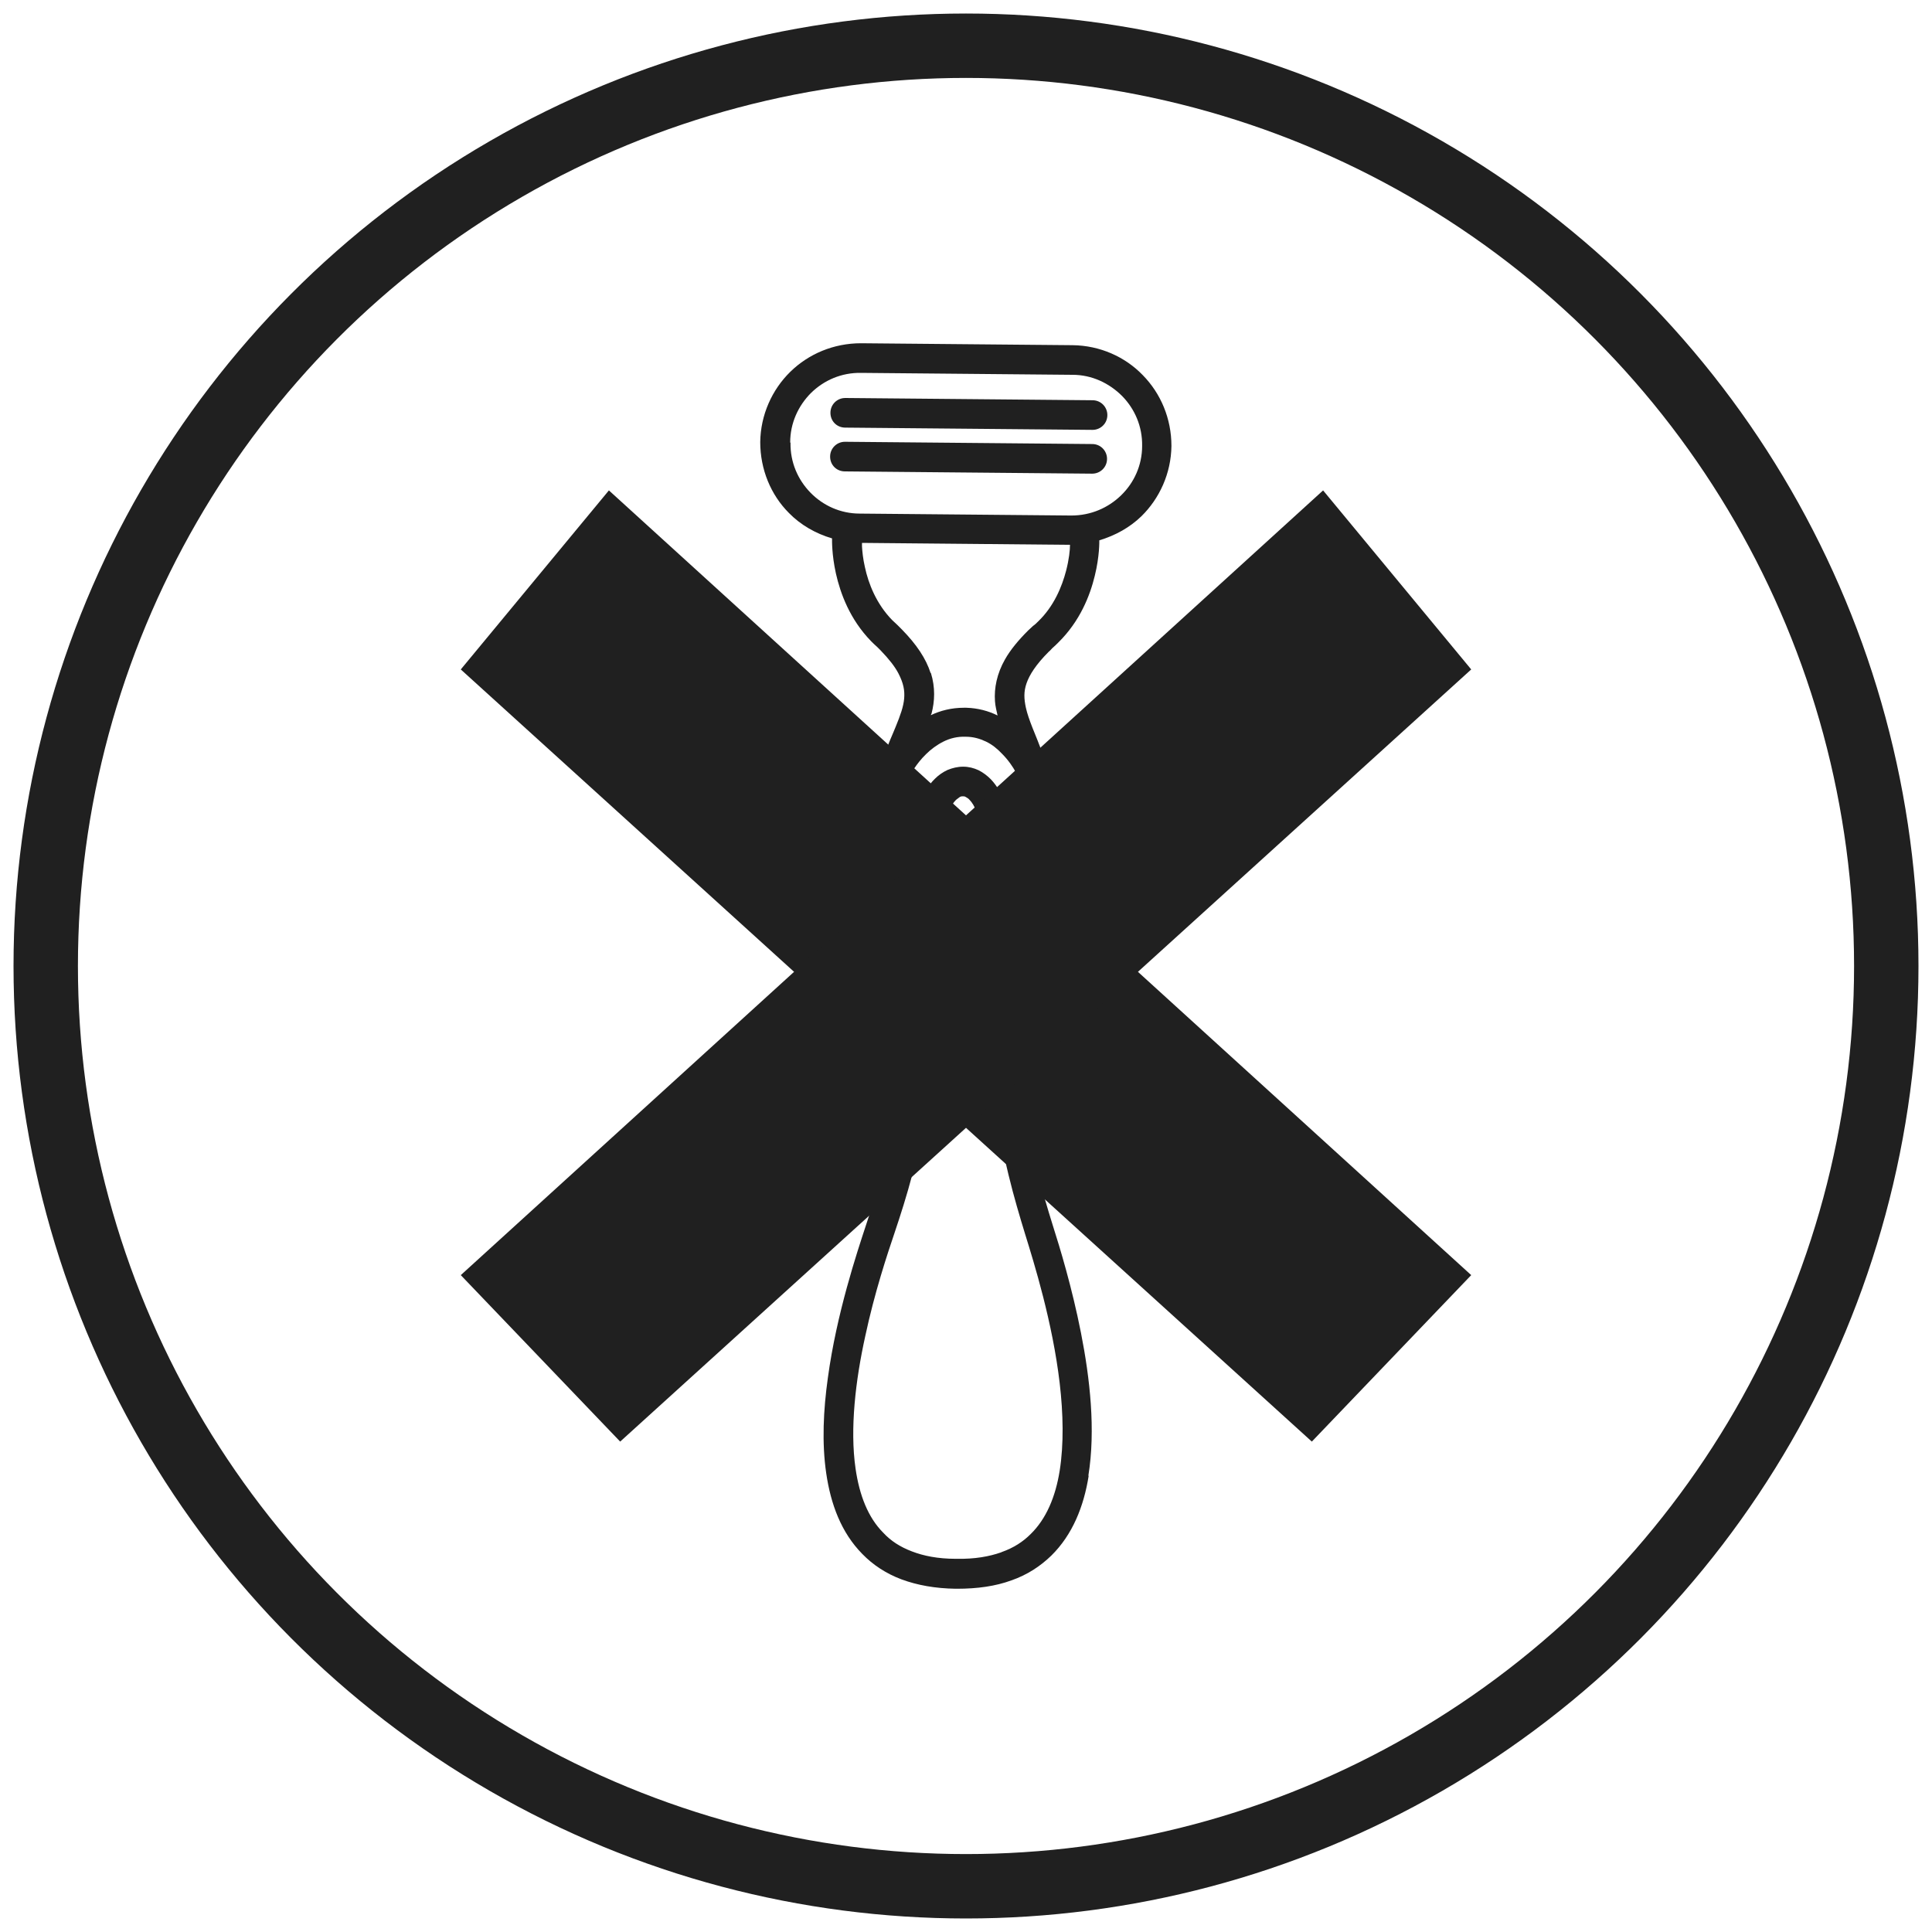
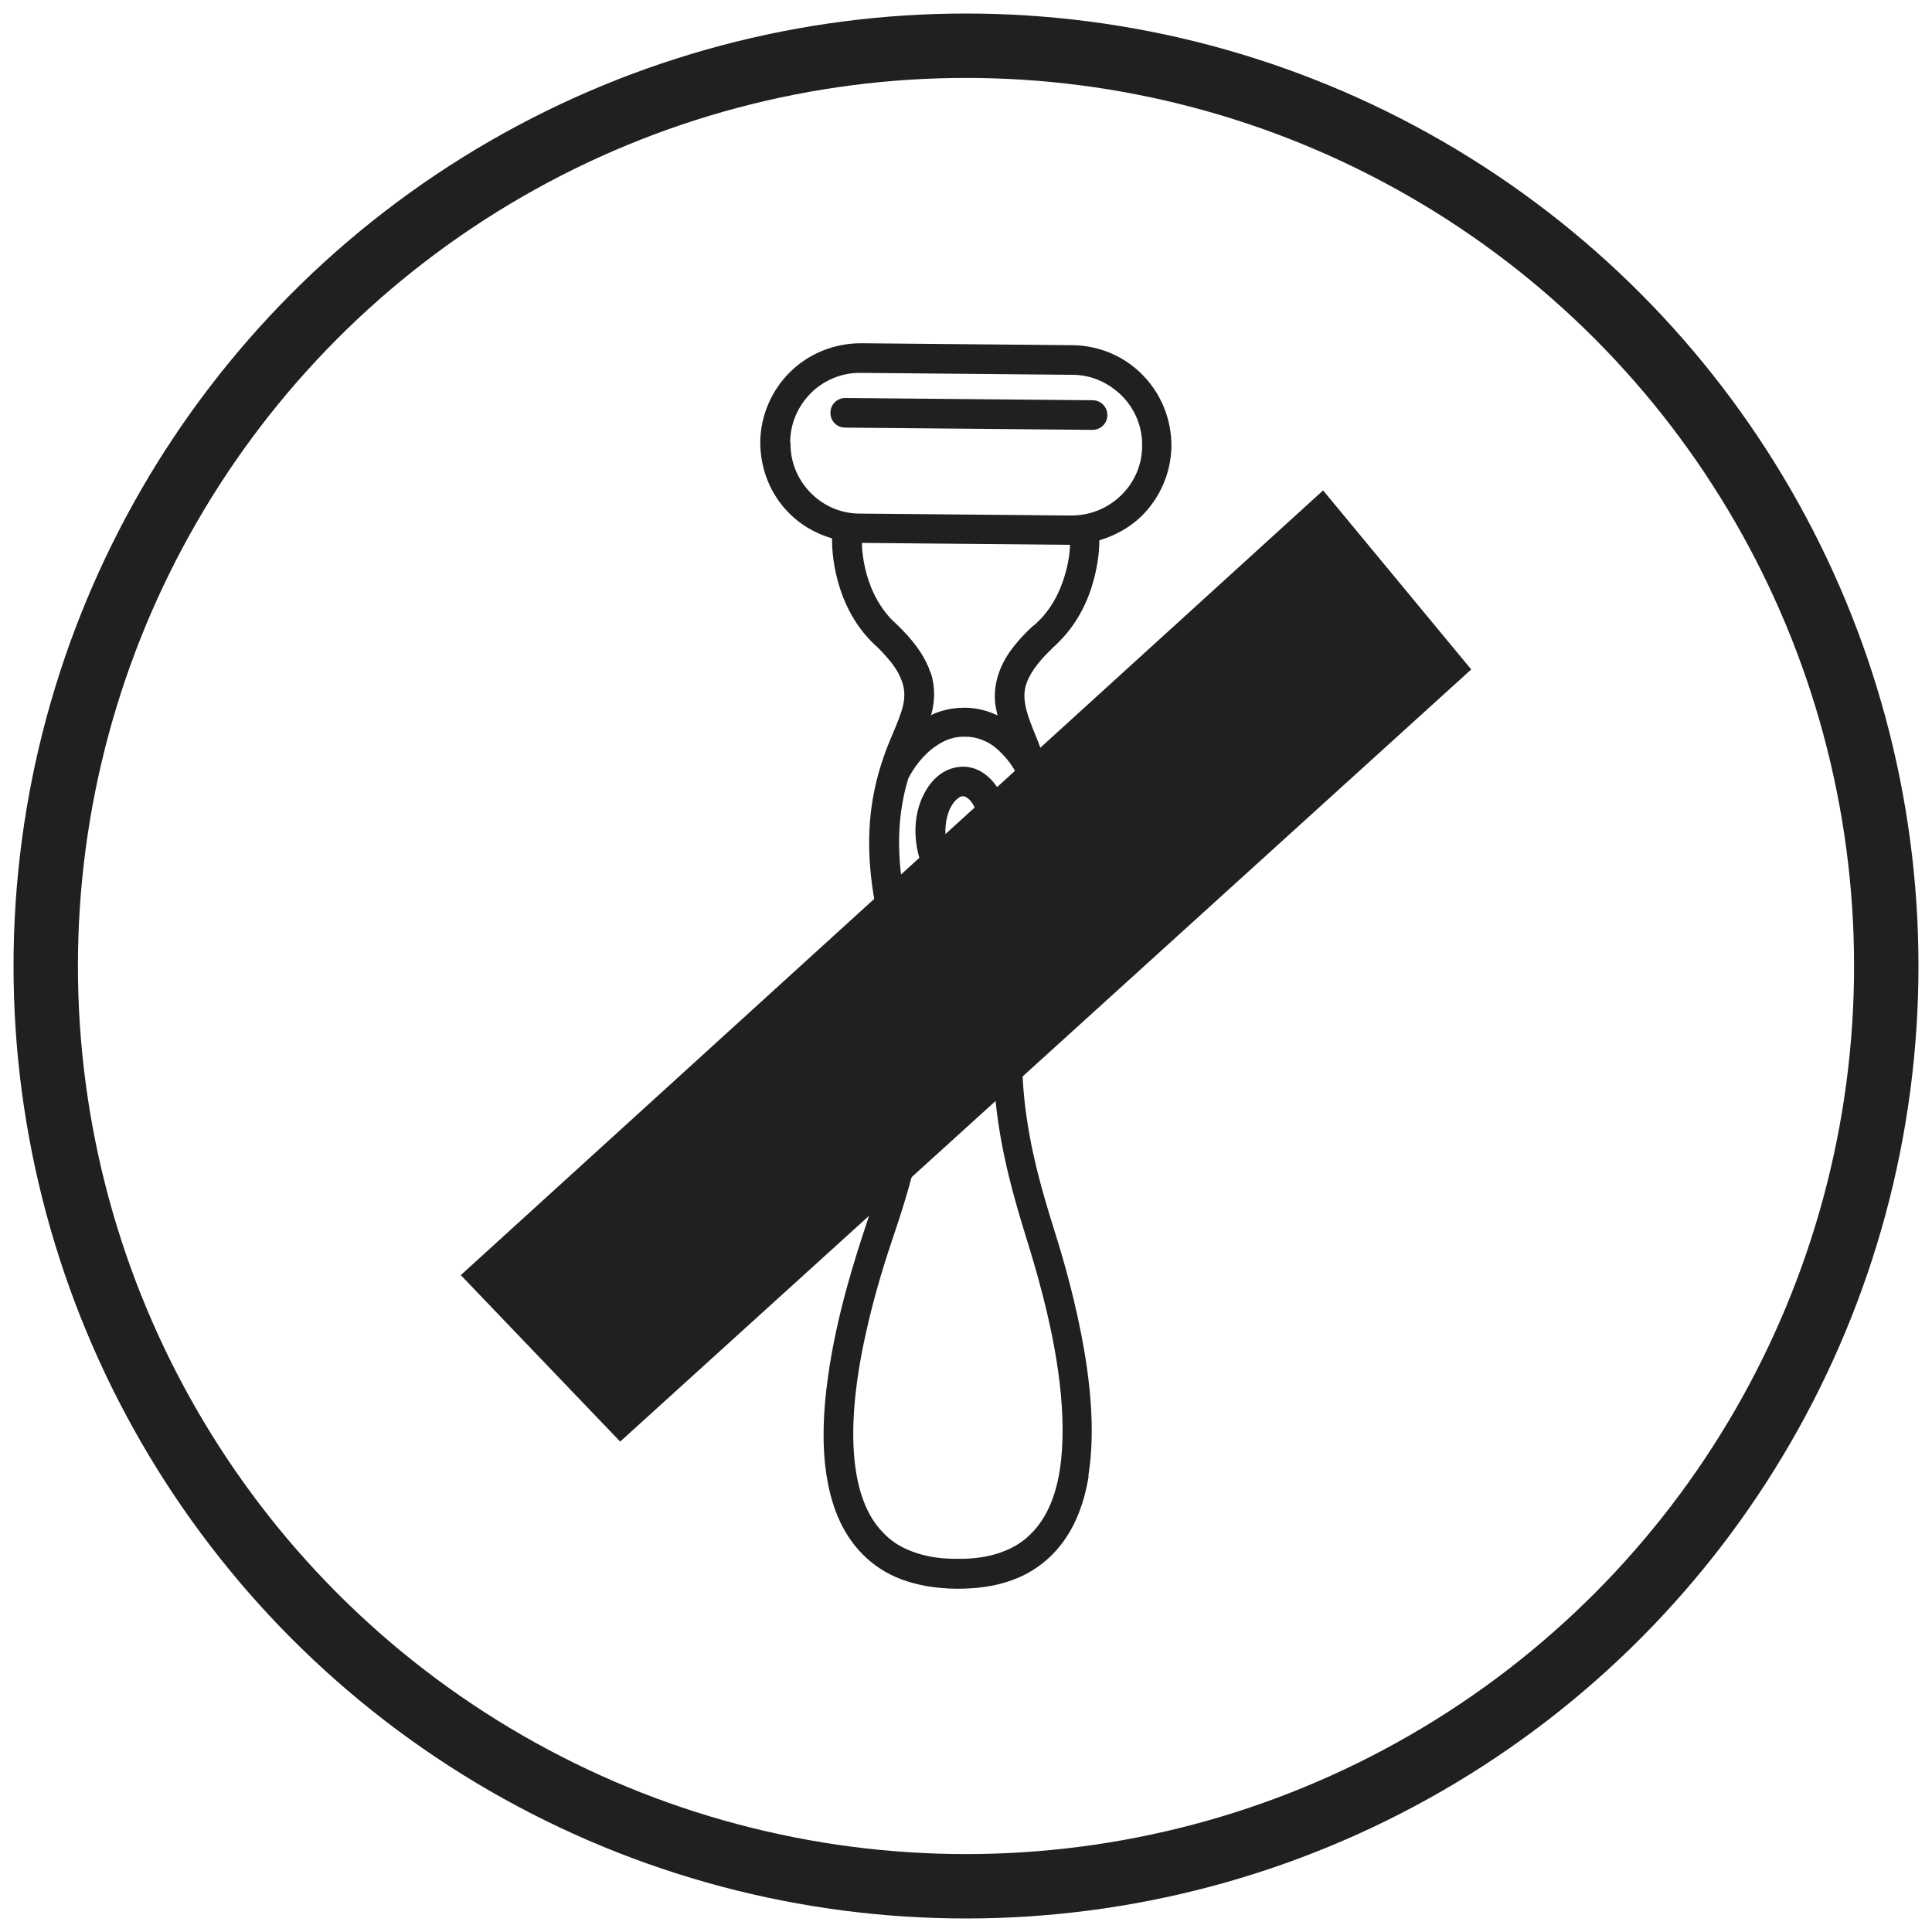
<svg xmlns="http://www.w3.org/2000/svg" id="Layer_1" viewBox="0 0 60 60">
  <defs>
    <style>.cls-1,.cls-2,.cls-3{fill:none;}.cls-1,.cls-2,.cls-4{stroke-width:0px;}.cls-2{stroke-linecap:round;stroke-linejoin:round;}.cls-2,.cls-3{stroke:#202020;}.cls-3{stroke-miterlimit:10;stroke-width:2px;}.cls-4{fill:#202020;}</style>
  </defs>
  <circle class="cls-3" cx="30" cy="30" r="28.58" />
  <polygon class="cls-1" points="30.42 25.82 30.42 25.82 30.42 25.82 30.42 25.82" />
-   <path class="cls-1" d="m30.42,25.82h0c0-.22-.03-.43-.09-.6-.06-.17-.14-.3-.22-.38-.04-.05-.09-.07-.12-.09-.04-.02-.06-.02-.09-.02-.03,0-.06,0-.09.02-.04.02-.08.04-.12.09-.08.08-.17.21-.23.38-.06.17-.1.37-.1.59,0,.22.03.43.09.6.06.17.14.3.22.38.04.05.09.07.12.09.04.02.06.02.09.02.03,0,.06,0,.09-.02.04-.02.08-.04.12-.09.08-.08.17-.21.23-.38.06-.17.1-.37.1-.59Z" />
-   <path class="cls-1" d="m33.26,16.01c.6,0,1.15-.23,1.55-.63.4-.39.65-.93.65-1.53,0-.6-.23-1.15-.62-1.55-.39-.4-.93-.65-1.54-.66l-6.57-.06c-.6,0-1.15.23-1.55.62-.4.39-.65.93-.65,1.54,0,.6.23,1.15.62,1.55.39.4.93.65,1.53.65l6.57.06Zm-7.46-3.19c0-.25.21-.46.46-.46l7.68.07c.25,0,.46.21.46.46,0,.25-.21.46-.46.46l-7.68-.07c-.25,0-.46-.21-.46-.46Zm-.01,1.35c0-.25.21-.46.46-.46l7.68.07c.25,0,.46.21.46.46,0,.25-.21.46-.46.46l-7.68-.07c-.25,0-.46-.21-.46-.46Z" />
  <path class="cls-1" d="m28.9,22.21c.3-.14.64-.23,1.02-.23.01,0,.02,0,.03,0,0,0,0,0,.01,0,0,0,0,0,.01,0,.01,0,.02,0,.03,0,.36.01.69.1.97.24-.03-.14-.07-.29-.08-.44-.03-.41.05-.86.31-1.3.17-.29.4-.59.72-.9.04-.04.08-.08.13-.12l.02-.02c.06-.05.11-.1.16-.14.49-.48.74-1.08.87-1.58.09-.35.11-.64.12-.8l-6.46-.06s0,.06,0,.11c0,.16.03.38.09.64.11.52.36,1.15.85,1.65.05.05.1.1.16.15l.02.02s.08.08.12.12c.46.47.75.91.89,1.35.14.44.12.88.02,1.26,0,.02-.01.03-.02.05Z" />
-   <path class="cls-1" d="m32.89,42.97c-.22-1.89-.8-3.75-1.07-4.62-.35-1.11-.75-2.48-.91-4.04-.17-1.56-.1-3.32.48-5.19.41-1.31.53-2.37.51-3.23-.01-.62-.1-1.14-.22-1.59,0-.01-.02-.02-.02-.04h0s-.02-.06-.02-.06c-.02-.05-.06-.12-.11-.2-.1-.17-.24-.38-.43-.58-.14-.15-.31-.28-.5-.38-.19-.09-.39-.15-.63-.15-.26,0-.49.06-.69.15-.21.1-.39.24-.54.39-.31.3-.49.63-.55.75-.08.26-.15.54-.2.86-.15.99-.14,2.29.37,4.04.55,1.88.58,3.64.39,5.2-.2,1.56-.62,2.92-.99,4.02-.22.65-.61,1.85-.91,3.21-.29,1.36-.48,2.87-.3,4.11.12.83.39,1.51.86,1.99.24.24.53.44.89.58.37.14.82.22,1.36.23,0,0,.02,0,.02,0,0,0,.01,0,.02,0,.55,0,1-.07,1.37-.2.37-.13.66-.32.9-.56.48-.47.76-1.15.9-1.97.14-.82.11-1.77,0-2.71Zm-2.55-15.25c-.15.07-.31.1-.48.1h0c-.17,0-.33-.04-.48-.11-.15-.07-.27-.17-.38-.28-.19-.2-.34-.45-.43-.72-.1-.28-.15-.58-.14-.91,0-.32.06-.63.16-.9.1-.27.25-.52.45-.71.11-.11.24-.2.39-.27.15-.07.31-.1.48-.1.17,0,.33.04.48.11.15.07.27.16.38.28.19.2.34.45.43.72.1.28.15.58.14.91h0c0,.32-.06.63-.16.9-.1.27-.25.52-.45.71-.11.11-.24.2-.39.27Z" />
  <path class="cls-4" d="m33.8,45.83c.23-1.42.05-3.02-.23-4.44-.28-1.42-.66-2.66-.87-3.32-.34-1.09-.72-2.4-.88-3.86-.16-1.47-.09-3.09.45-4.81.58-1.85.64-3.31.48-4.44-.08-.56-.2-1.04-.33-1.43-.13-.39-.27-.71-.36-.94-.09-.23-.16-.43-.2-.61-.06-.28-.07-.5.02-.76.09-.26.29-.58.69-.98.04-.03.07-.07.11-.11h0c.07-.06.13-.12.19-.18.67-.66.98-1.45,1.13-2.07.15-.61.14-1.06.14-1.1.5-.15.95-.4,1.31-.75.56-.55.92-1.33.93-2.18,0-.85-.33-1.63-.89-2.2-.55-.57-1.33-.92-2.18-.93l-6.57-.06c-.85,0-1.63.33-2.2.89-.56.55-.92,1.33-.93,2.18,0,.85.33,1.64.89,2.2.36.37.83.64,1.34.79,0,.07-.01.5.12,1.09.14.62.43,1.42,1.09,2.1.06.06.12.12.19.18h0s.07.07.11.11c.26.27.44.5.55.71.16.31.2.53.18.78-.02.25-.12.53-.26.87-.09.23-.24.54-.37.93-.21.59-.41,1.36-.45,2.33-.04.97.08,2.14.49,3.54.51,1.74.54,3.36.36,4.82-.18,1.46-.59,2.76-.95,3.85-.29.88-.92,2.77-1.19,4.76-.14,1-.19,2.02-.05,2.97.14.95.46,1.83,1.12,2.5.33.34.74.61,1.22.79.49.18,1.04.28,1.68.29,0,0,.02,0,.02,0,0,0,.02,0,.02,0,.64,0,1.2-.08,1.69-.26.49-.17.9-.44,1.24-.77.66-.65,1.01-1.53,1.16-2.48ZM24.54,13.74c0-.6.25-1.14.65-1.54.4-.39.94-.63,1.55-.62l6.57.06c.6,0,1.14.26,1.54.66.39.4.63.94.62,1.55,0,.6-.25,1.14-.65,1.53-.4.39-.94.63-1.55.63l-6.57-.06c-.6,0-1.14-.25-1.53-.65-.39-.4-.63-.94-.62-1.55Zm4.36,7.16c-.14-.44-.43-.88-.89-1.35-.04-.04-.08-.08-.12-.12l-.02-.02c-.05-.05-.11-.1-.16-.15-.49-.5-.74-1.13-.85-1.65-.06-.26-.08-.48-.09-.64,0-.05,0-.08,0-.11l6.46.06c0,.16-.03.45-.12.8-.13.5-.38,1.11-.87,1.58-.05.05-.1.1-.16.14l-.02.02s-.09.08-.13.12c-.31.31-.55.6-.72.9-.25.44-.34.89-.31,1.3.01.15.05.3.08.44-.28-.14-.61-.23-.97-.24-.01,0-.02,0-.03,0,0,0,0,0-.01,0,0,0,0,0-.01,0-.01,0-.02,0-.03,0-.38,0-.73.09-1.02.23,0-.02.01-.03.02-.05.1-.38.12-.81-.02-1.26Zm2.19,27.31c-.37.13-.82.21-1.37.2,0,0-.02,0-.02,0,0,0-.02,0-.02,0-.55,0-1-.09-1.36-.23-.37-.14-.66-.33-.89-.58-.47-.47-.74-1.16-.86-1.99-.18-1.24,0-2.75.3-4.11.29-1.36.69-2.56.91-3.21.37-1.1.79-2.46.99-4.02.2-1.56.16-3.32-.39-5.2-.51-1.75-.53-3.06-.37-4.04.05-.32.12-.6.2-.86.06-.11.24-.45.55-.75.15-.15.34-.29.54-.39.2-.1.43-.16.69-.15.24,0,.44.06.63.15.19.09.36.23.5.38.19.19.34.41.43.58.05.08.08.15.11.2l.02.05h0s.02.04.02.05c.11.44.2.96.22,1.59.02.87-.1,1.93-.51,3.23-.59,1.87-.65,3.62-.48,5.19.17,1.56.57,2.93.91,4.04.27.87.85,2.73,1.07,4.62.11.94.13,1.89,0,2.71-.13.82-.42,1.5-.9,1.97-.24.24-.53.43-.9.56Z" />
  <path class="cls-4" d="m34.39,12.89c0-.25-.2-.46-.46-.46l-7.68-.07c-.25,0-.46.2-.46.46s.2.46.46.46l7.68.07c.25,0,.46-.2.46-.46Z" />
-   <path class="cls-4" d="m34.38,14.25c0-.25-.2-.46-.46-.46l-7.68-.07c-.25,0-.46.2-.46.46s.2.46.46.46l7.68.07c.25,0,.46-.2.46-.46Z" />
  <line class="cls-2" x1="30.42" y1="25.82" x2="30.42" y2="25.82" />
  <path class="cls-4" d="m31.34,25.83h0c0-.32-.05-.63-.14-.91-.1-.28-.24-.52-.43-.72-.11-.11-.24-.21-.38-.28-.15-.07-.31-.11-.48-.11-.17,0-.33.04-.48.1-.15.07-.28.16-.39.27-.2.19-.34.44-.45.71-.1.27-.16.58-.16.9,0,.32.05.63.14.91.1.28.24.52.43.72.11.11.24.21.38.28.15.07.31.11.48.11h0c.17,0,.33-.04.48-.1.15-.07.28-.16.39-.27.2-.19.34-.44.45-.71.1-.27.16-.58.16-.9Zm-1.37,1.05s-.06.02-.09.02c-.03,0-.06,0-.09-.02-.03-.02-.08-.05-.12-.09-.08-.08-.16-.21-.22-.38-.06-.17-.09-.37-.09-.6,0-.22.04-.43.1-.59.06-.17.15-.3.23-.38.05-.04.09-.07.12-.09.04-.02.06-.02.09-.02.03,0,.06,0,.09.02.03.02.08.04.12.09.08.08.16.21.22.38.06.17.09.37.09.6,0,0,0,0,0,0h0c0,.22-.04.43-.1.59-.06.17-.15.3-.23.38-.05.04-.09.07-.12.09Z" />
-   <polygon class="cls-4" points="14.31 20.79 40.74 44.77 45.69 39.6 18.91 15.23 14.31 20.79" />
  <polygon class="cls-4" points="45.69 20.79 19.26 44.77 14.31 39.6 41.09 15.23 45.69 20.79" />
</svg>